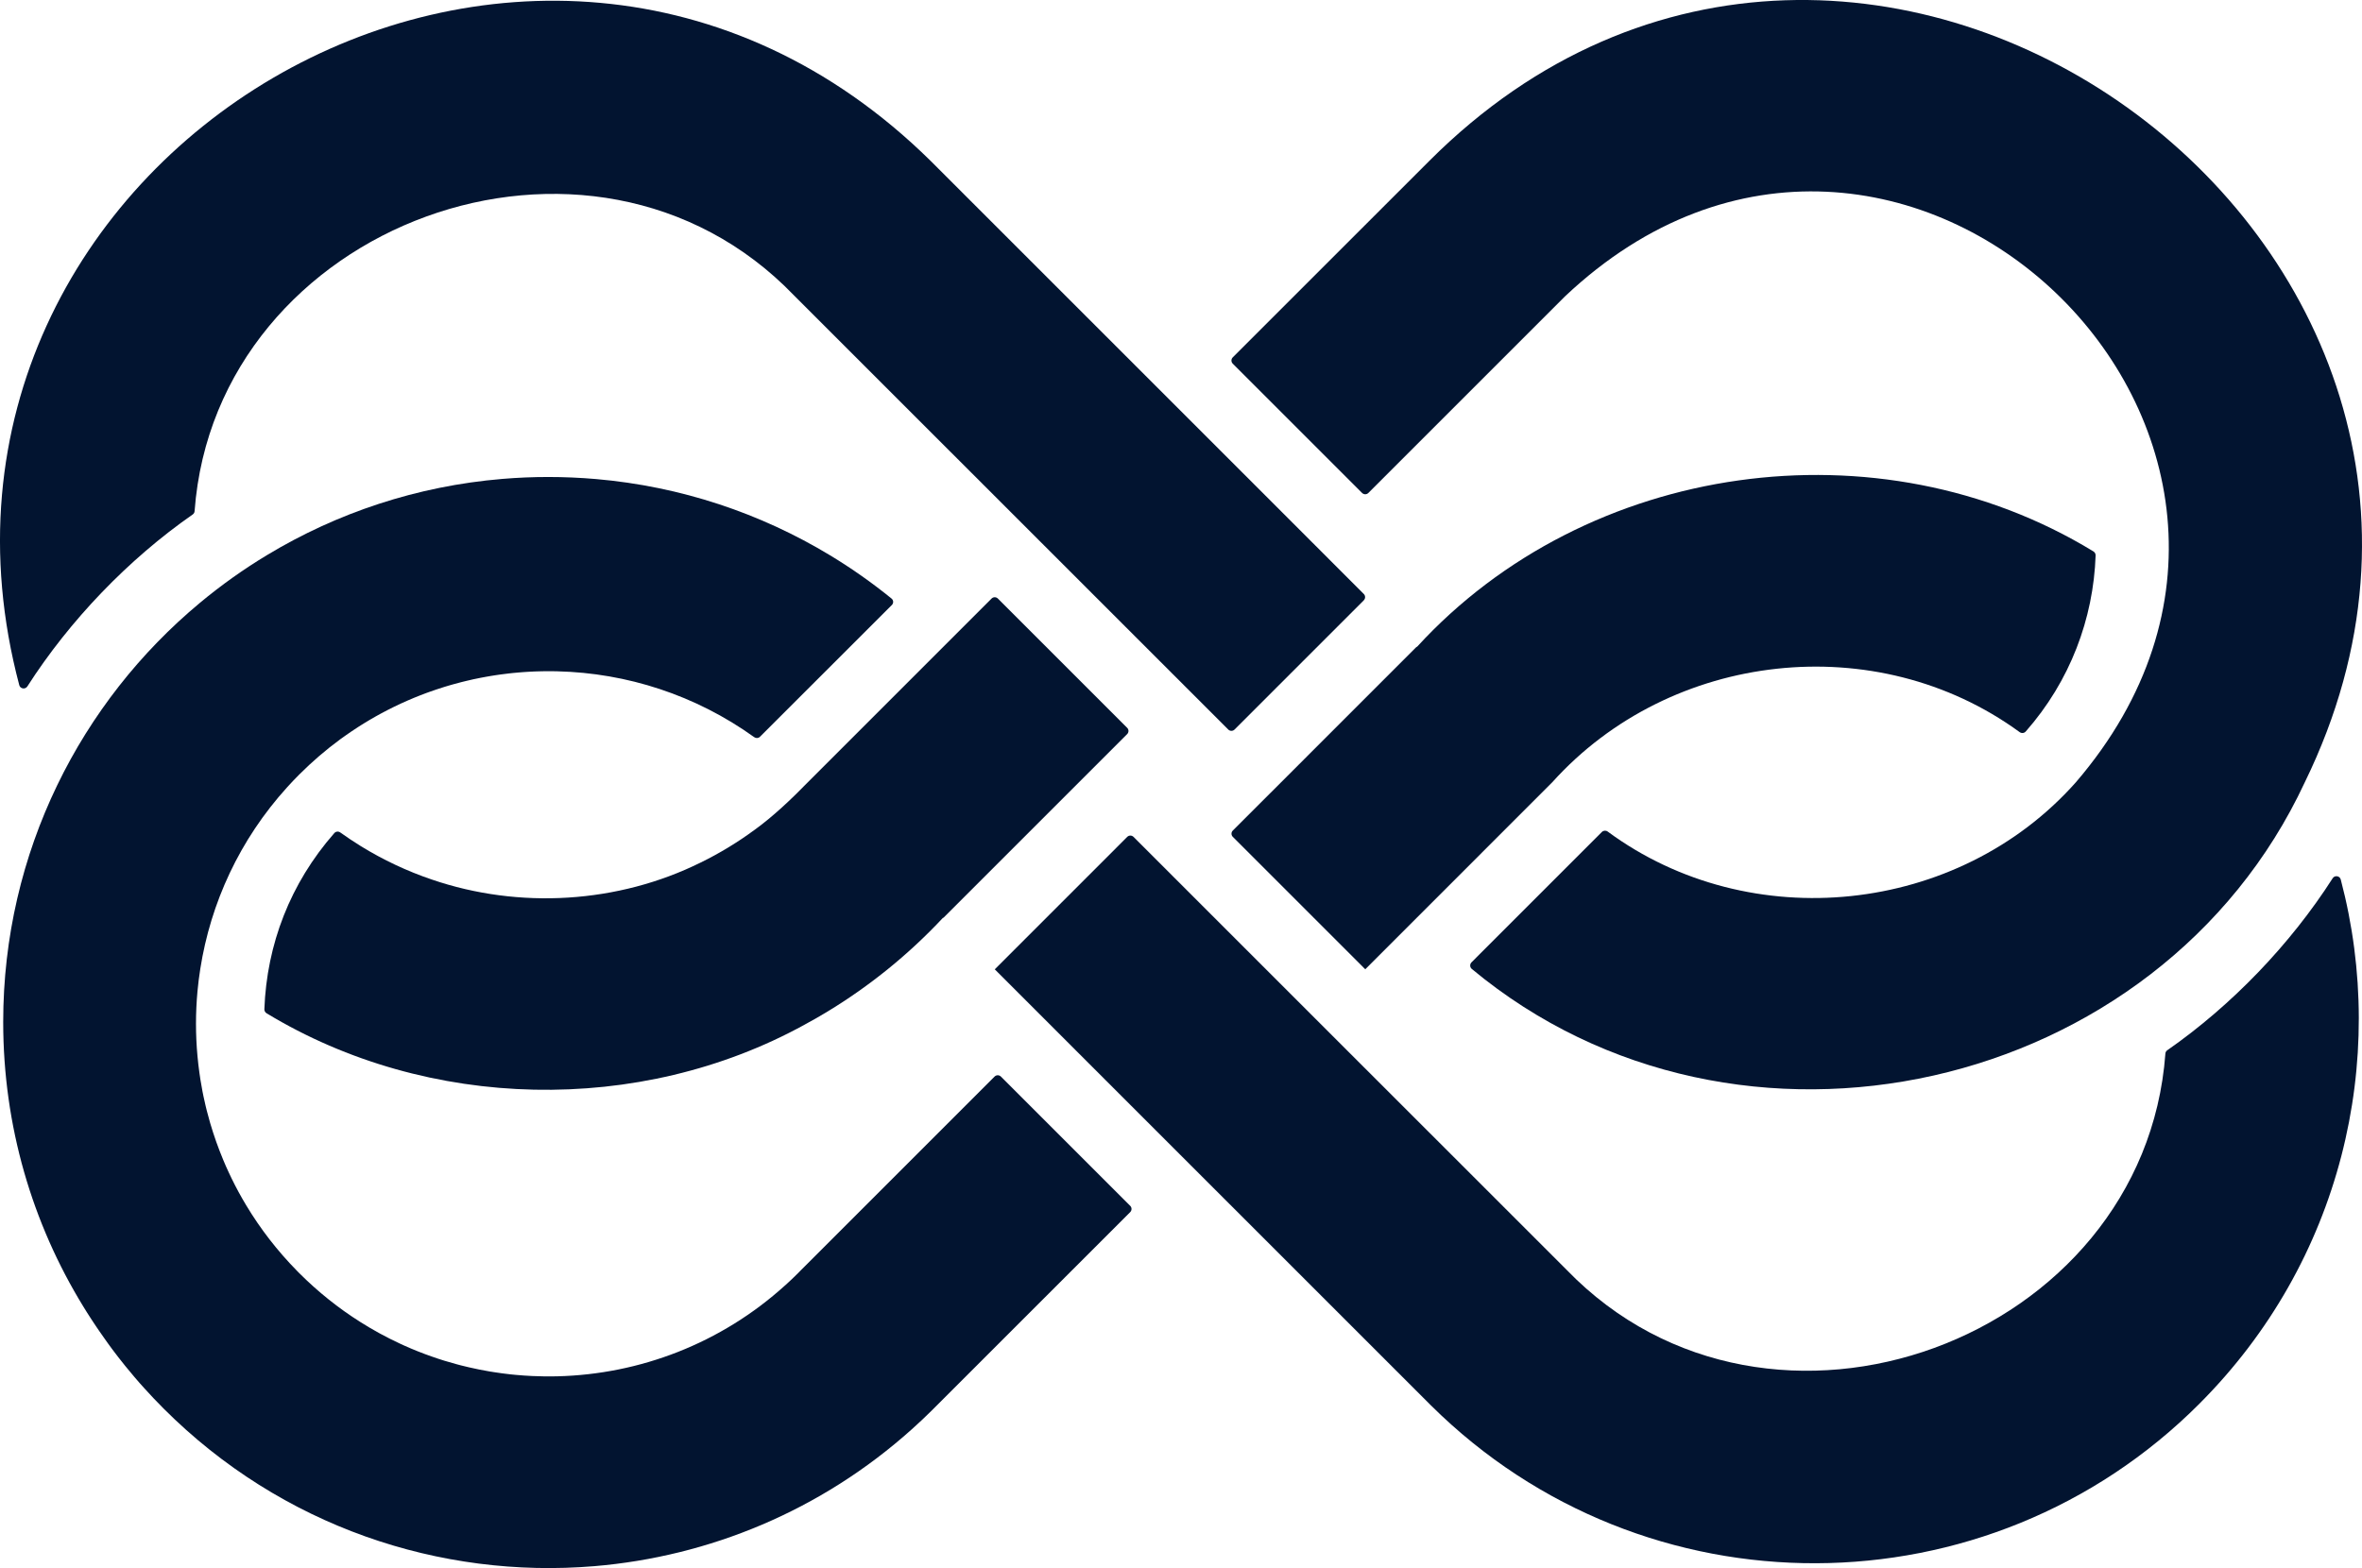
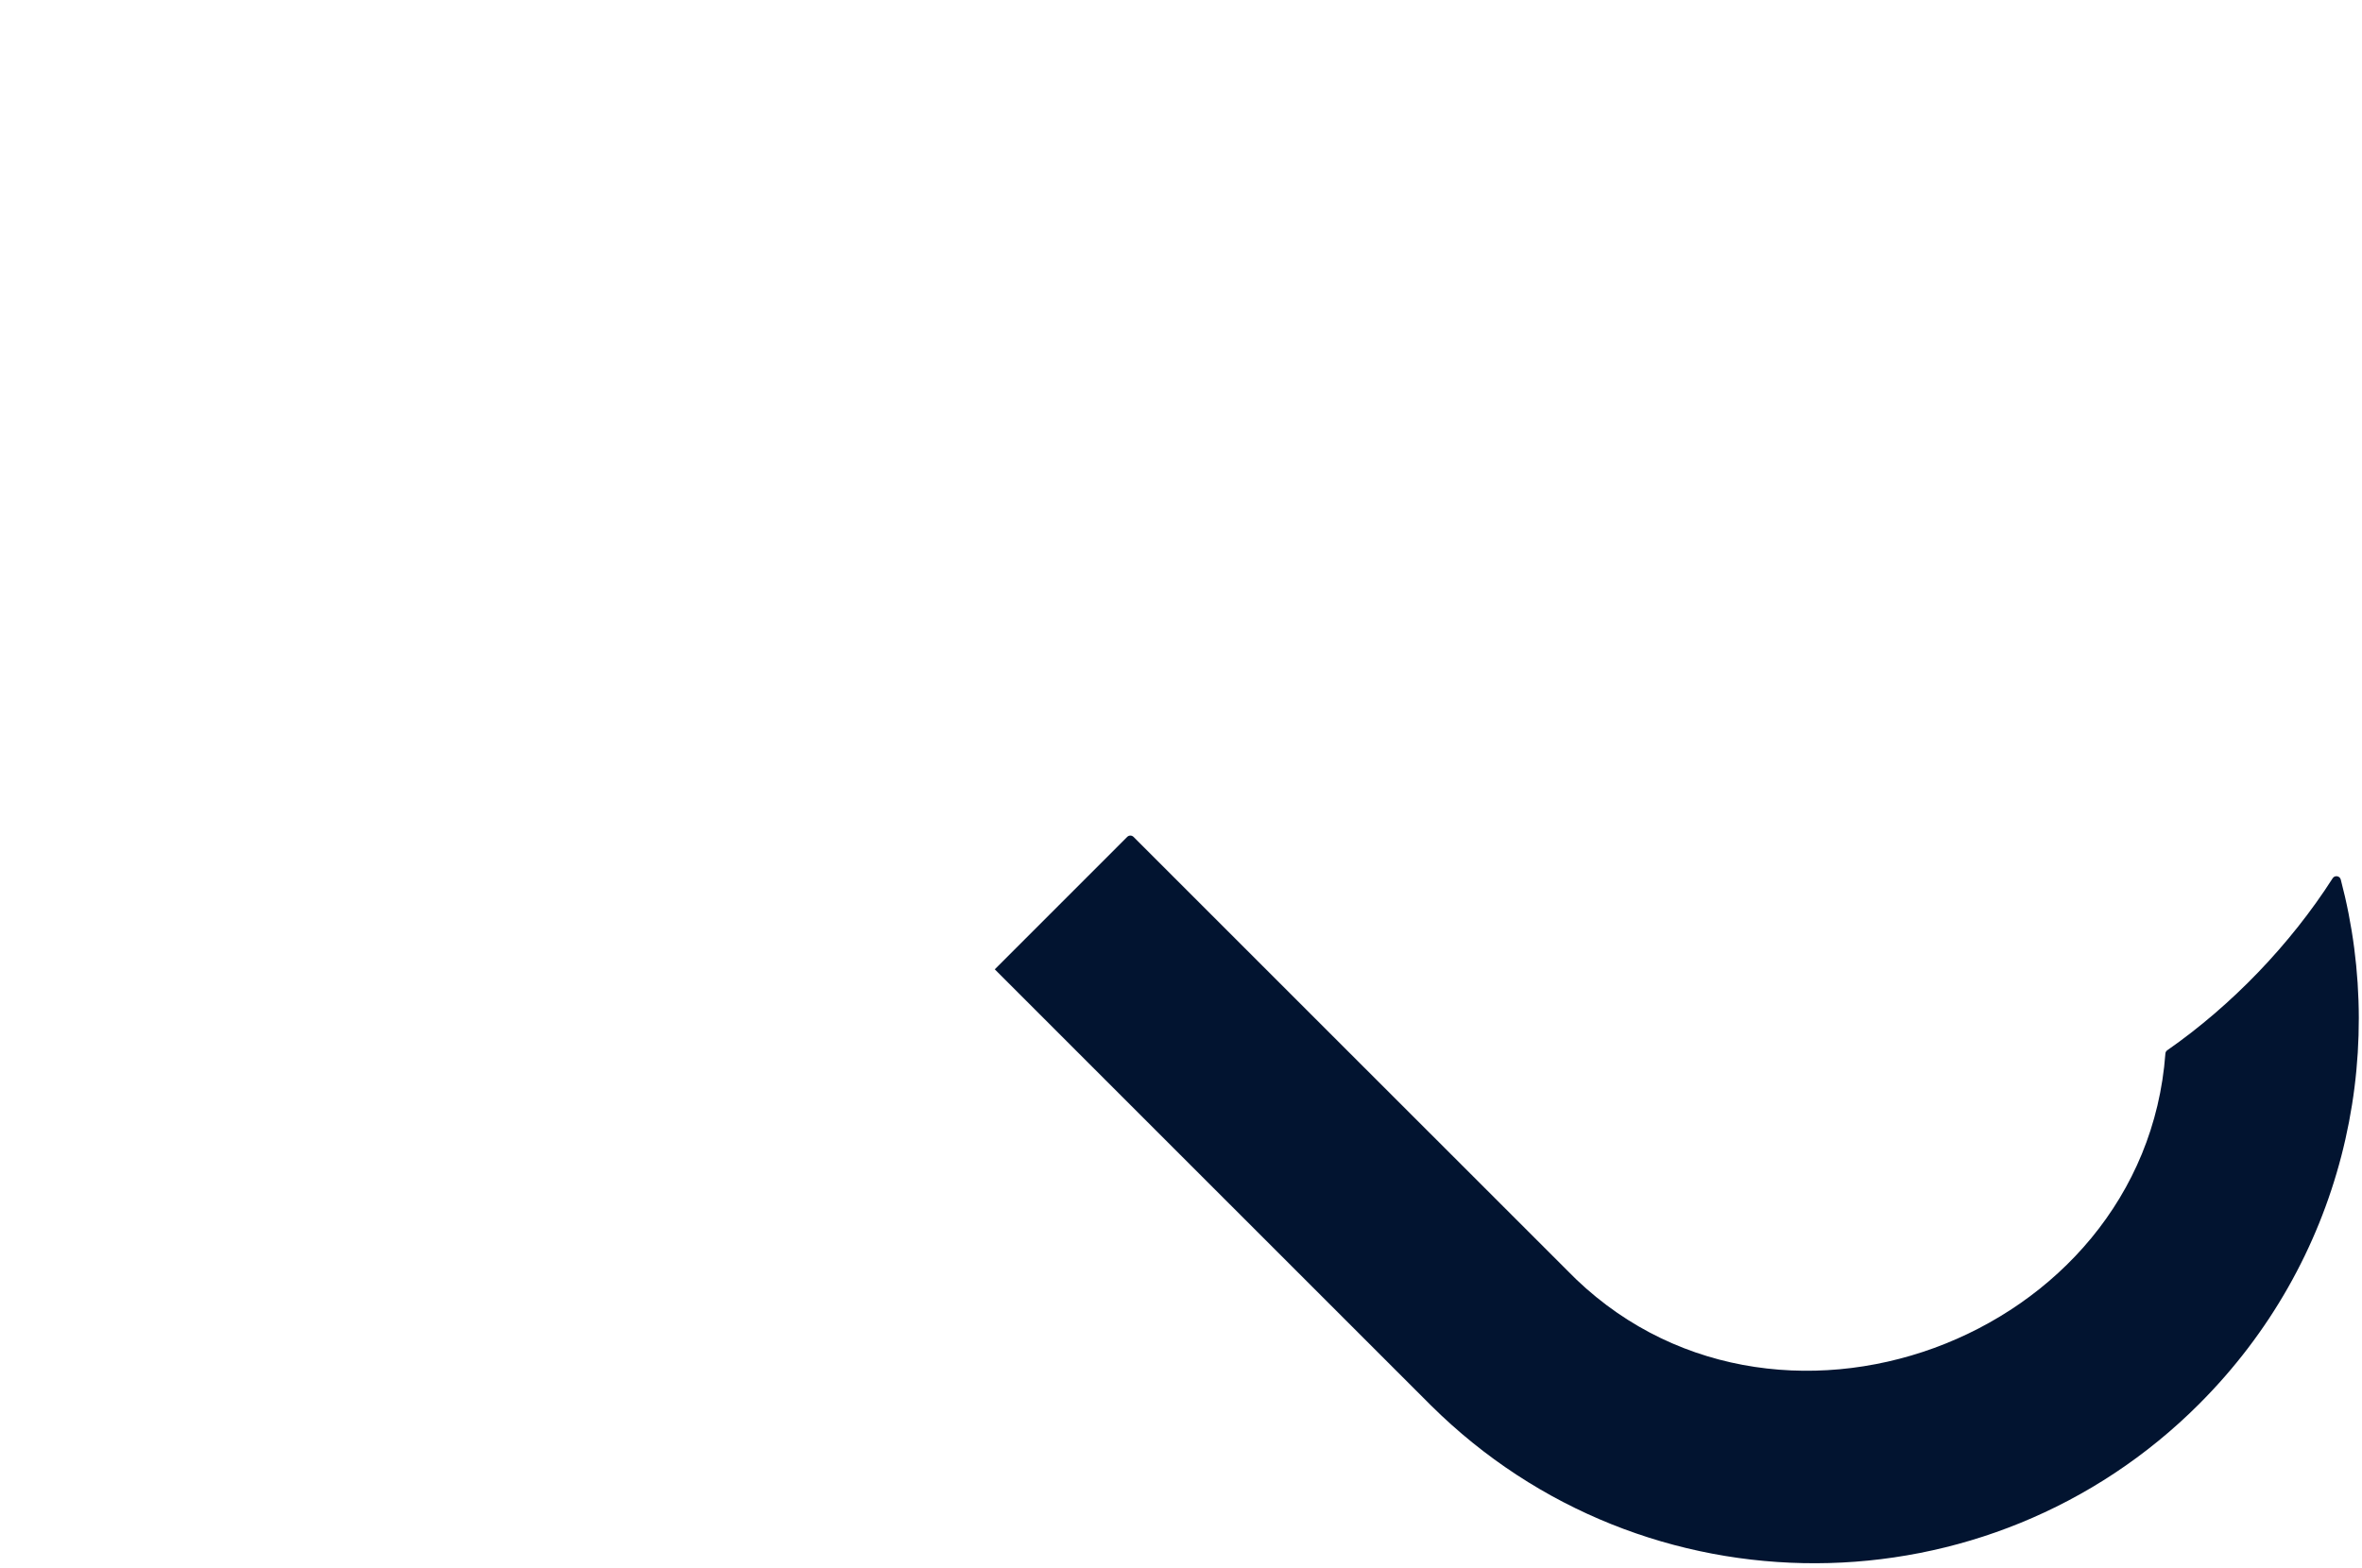
<svg xmlns="http://www.w3.org/2000/svg" id="_レイヤー_2" viewBox="0 0 951.52 631.84">
  <defs>
    <style>.cls-1{fill:#021430;}</style>
  </defs>
  <g id="_レイヤー_1-2">
-     <path class="cls-1" d="M455.29,485.86c.71.71.71,1.85,0,2.56l-78.56,78.55-1.25,1.25c-2.67,2.65-5.39,5.22-8.17,7.7-36.68,32.9-81.77,51.28-127.86,55.15-62.1,5.2-125.99-15.95-173.51-63.47-1.38-1.38-2.73-2.77-4.07-4.18-1.33-1.41-2.64-2.82-3.93-4.26-.61-.67-1.21-1.35-1.82-2.03-.05-.07-.11-.13-.16-.19-.61-.7-1.22-1.4-1.82-2.11-1.25-1.46-2.47-2.93-3.67-4.41-.83-1.02-1.64-2.05-2.44-3.08-.12-.15-.24-.29-.35-.44-.78-1.01-1.55-2.02-2.32-3.04-.56-.76-1.12-1.51-1.67-2.27-.55-.76-1.09-1.53-1.62-2.29-.4-.56-.79-1.12-1.18-1.68-.26-.37-.52-.75-.78-1.12-.06-.08-.12-.17-.18-.25-.32-.46-.63-.92-.94-1.38-.49-.73-.98-1.46-1.47-2.2-.13-.19-.26-.39-.39-.59-.25-.39-.51-.78-.76-1.17-.5-.77-.99-1.54-1.48-2.31-.48-.77-.96-1.53-1.43-2.31C13.05,492.96,1.29,453.76,1.29,411.81c0-34.21,7.82-66.58,21.77-95.44,13.74-28.44,33.44-53.47,57.47-73.46,8.52-7.1,17.59-13.55,27.13-19.3,28.09-16.94,60.29-27.77,94.74-30.64,6.1-.51,12.26-.77,18.49-.77s12.87.28,19.2.83c34.29,2.97,66.34,13.82,94.3,30.73,8.67,5.24,16.94,11.07,24.77,17.43.8.65.86,1.85.13,2.58-7.75,7.74-46.21,46.16-53.13,53.09-.63.63-1.6.69-2.32.18-23.66-17-51.37-25.86-79.24-26.54.01,0,.01-.01.01-.01-.27-.01-.53-.01-.8-.01-.91-.02-1.83-.03-2.74-.03h-.07c-.91,0-1.82.01-2.73.03-.93.02-1.85.04-2.77.08-.9.03-1.79.08-2.69.13-.66.03-1.31.08-1.96.13-.55.03-1.1.08-1.66.13-.86.06-1.71.14-2.56.23-.58.06-1.15.12-1.73.19-1.12.12-2.23.26-3.34.42-.62.08-1.25.18-1.87.27-.55.08-1.09.17-1.63.26-.19.03-.39.06-.58.09-.08,0-.17.03-.25.05-.2.02-.4.06-.6.1-.34.05-.69.11-1.02.18-.68.12-1.36.24-2.04.38-1.93.37-3.85.79-5.77,1.26-.64.15-1.28.31-1.92.47-1.09.27-2.17.56-3.25.87-.68.19-1.35.38-2.03.58-.06.02-.12.04-.18.06-.44.12-.88.26-1.31.39-1.15.35-2.29.72-3.43,1.11-.92.3-1.83.62-2.74.95-.41.14-.81.29-1.22.44-.79.29-1.57.59-2.36.9-1.75.68-3.49,1.4-5.21,2.15-3.63,1.58-7.21,3.33-10.72,5.23-.66.35-1.31.71-1.96,1.08-.72.4-1.43.81-2.14,1.23-.16.09-.32.19-.48.28-.77.45-1.54.92-2.3,1.39-.24.14-.48.29-.71.44-.58.36-1.15.72-1.72,1.09-.8.52-1.6,1.04-2.4,1.59-.11.07-.22.14-.33.22-.69.46-1.37.93-2.05,1.42-.4.28-.79.56-1.18.84-.4.28-.79.56-1.18.84-5.74,4.23-11.22,8.93-16.41,14.12-1.68,1.68-3.3,3.38-4.87,5.12-19.2,21.16-30.87,46.71-35.02,73.21-.48,3-.85,6.01-1.13,9.03-.8,8.69-.8,17.45,0,26.14.1,1.12.21,2.25.35,3.37.12,1.12.27,2.23.43,3.35.1.75.21,1.49.33,2.24,0,.03,0,.06,0,.08.27,1.73.57,3.46.91,5.18.12.64.25,1.29.39,1.93.27,1.29.55,2.57.86,3.85.15.64.31,1.28.47,1.92h0c.43,1.71.89,3.41,1.39,5.1.37,1.26.76,2.53,1.17,3.78.81,2.52,1.7,5.01,2.66,7.49.48,1.24.98,2.47,1.49,3.7h0c.68,1.64,1.4,3.27,2.16,4.88.37.81.76,1.61,1.15,2.42.44.92.9,1.83,1.37,2.74.93,1.82,1.91,3.62,2.94,5.41.51.9,1.03,1.78,1.57,2.67,5.65,9.41,12.5,18.31,20.53,26.47.28.29.56.57.84.85,7.59,7.59,15.82,14.14,24.52,19.64,5.22,3.31,10.61,6.24,16.13,8.8.53.25,1.06.5,1.59.73,1.85.83,3.71,1.62,5.58,2.36,1.87.75,3.76,1.45,5.66,2.11,1.63.58,3.28,1.12,4.92,1.63,1.64.51,3.28.98,4.93,1.42.56.16,1.13.31,1.69.45,1.1.28,2.2.55,3.3.8,2.8.65,5.61,1.22,8.42,1.69.06.01.12.02.17.03.25.04.5.08.74.11.25.05.5.08.74.12,2.27.36,4.54.66,6.82.91.69.07,1.38.14,2.08.2,2.22.21,4.45.36,6.67.46,3.36.16,6.72.2,10.08.12,0,0,0-.01-.01-.01,32.97-.83,65.71-13.07,91.79-36.73.01,0,.01.01.01.01.28-.25.55-.5.83-.77.45-.41.9-.83,1.35-1.26.36-.33.72-.67,1.08-1.03.18-.18.37-.35.56-.53l.56-.56c.24-.22.48-.46.72-.7.14-.14.28-.28.42-.43.14-.14.28-.28.42-.43.18-.17.35-.34.51-.52l2.53-2.52,75.29-75.3c.71-.71,1.85-.71,2.56,0l52.07,52.07Z" />
-     <path class="cls-1" d="M844.21,223.82c-.88,25.43-10.26,50.62-28.16,70.94-.62.7-1.67.8-2.43.25-57.62-42.08-140.63-32.78-188.31,20.21h0c-.09.1-54.54,54.55-54.62,54.63h0l-20.22,20.23-.48.48c-14.08-14.07-38.86-38.87-53.36-53.36-.7-.7-.71-1.84,0-2.54,5.45-5.45,14.69-14.69,19.44-19.43h0s54.62-54.63,54.62-54.63h0l.08.09h.01c68.48-74.83,186.1-91.28,272.55-38.5.56.34.9.97.88,1.62Z" />
-     <path class="cls-1" d="M454.07,293.26c.7.7.71,1.83,0,2.54-20.31,20.33-53.97,53.96-74.06,74.06l-.08-.09h-.01c-13.75,14.73-29.6,27.57-46.76,37.95,0,0-.01,0-.01.01-2.95,1.78-5.91,3.48-8.94,5.1,0,.01,0,.01,0,.01-66.55,36.64-151.89,34.85-216.83-4.56-.56-.34-.9-.97-.88-1.63.96-26.11,10.43-50.72,28.17-70.95.61-.7,1.66-.81,2.42-.26,2.68,1.92,5.43,3.74,8.23,5.48t.01.01c8.99,5.54,18.59,10.07,28.59,13.46h0c35.24,12.08,75.12,9.64,108.36-6.85,0,0,.02-.01.04-.01,7.54-3.7,14.75-8.07,21.52-13.05h.01c7.57-5.46,14.91-12.43,21.54-19.23,14.64-14.64,58.48-58.48,74.06-74.07.7-.7,1.84-.7,2.54,0l1.95,1.95h0s11.93,11.93,11.93,11.93h0s38.2,38.21,38.2,38.21Z" />
-     <path class="cls-1" d="M928.47,315.23c-58.66,125.85-228.56,164.2-335.56,75.2-.82-.68-.87-1.92-.12-2.67l52.51-52.52h0c.63-.63,1.63-.7,2.35-.17,57.38,42.32,141.16,33.59,188.58-19.83,119.1-138.75-72.13-322.06-205.8-195.8,0,0-68.95,68.95-79.19,79.19-.7.7-1.83.7-2.53,0-13.28-13.28-39-39-52.1-52.1-.7-.7-.7-1.83,0-2.53l79.19-79.18c173.61-173.68,458.83,33.07,352.67,250.41Z" />
    <path class="cls-1" d="M885.98,565.66c-84.97,85.1-223.47,85.97-309.5.66,0,0-81.12-81.12-81.12-81.12h-.01l-20-20h0c-5.44-5.44-30.98-30.98-36.93-36.93h0s-.67-.67-.67-.67h0s-17.02-17.03-17.02-17.03h0l-19.99-19.99h0c12.05-12.07,40.53-40.55,53.36-53.37.7-.7,1.83-.69,2.53,0l93.36,93.36h.01s79.81,79.8,79.81,79.8l1.3,1.3c81.72,84.51,232.66,28.51,241.21-87.15.04-.54.31-1.02.76-1.33,25.95-18.06,49.63-42.74,66.62-69.3.84-1.32,2.86-1.01,3.26.5,19.26,73.01.28,154.01-56.97,211.25Z" />
-     <path class="cls-1" d="M549.42,241.87c-13.21,13.21-39.07,39.07-52.09,52.09-.7.7-1.83.7-2.53,0-43.11-43.16-132.12-132.08-174.86-174.85-81.65-84.94-233.01-29.02-241.55,86.86-.04.54-.31,1.02-.76,1.33-25.94,18.06-49.61,42.73-66.61,69.28-.84,1.31-2.86,1-3.26-.51C-48.52,63.64,214.24-93.52,374.89,64.82c13.1,13.1,89.05,89.04,100.46,100.45h0c2.18,2.19,9.25,9.26,11.31,11.31h0s25.62,25.62,25.62,25.62h0s17.69,17.7,17.69,17.7h0l19.43,19.44c.7.7.7,1.83,0,2.53Z" />
  </g>
</svg>